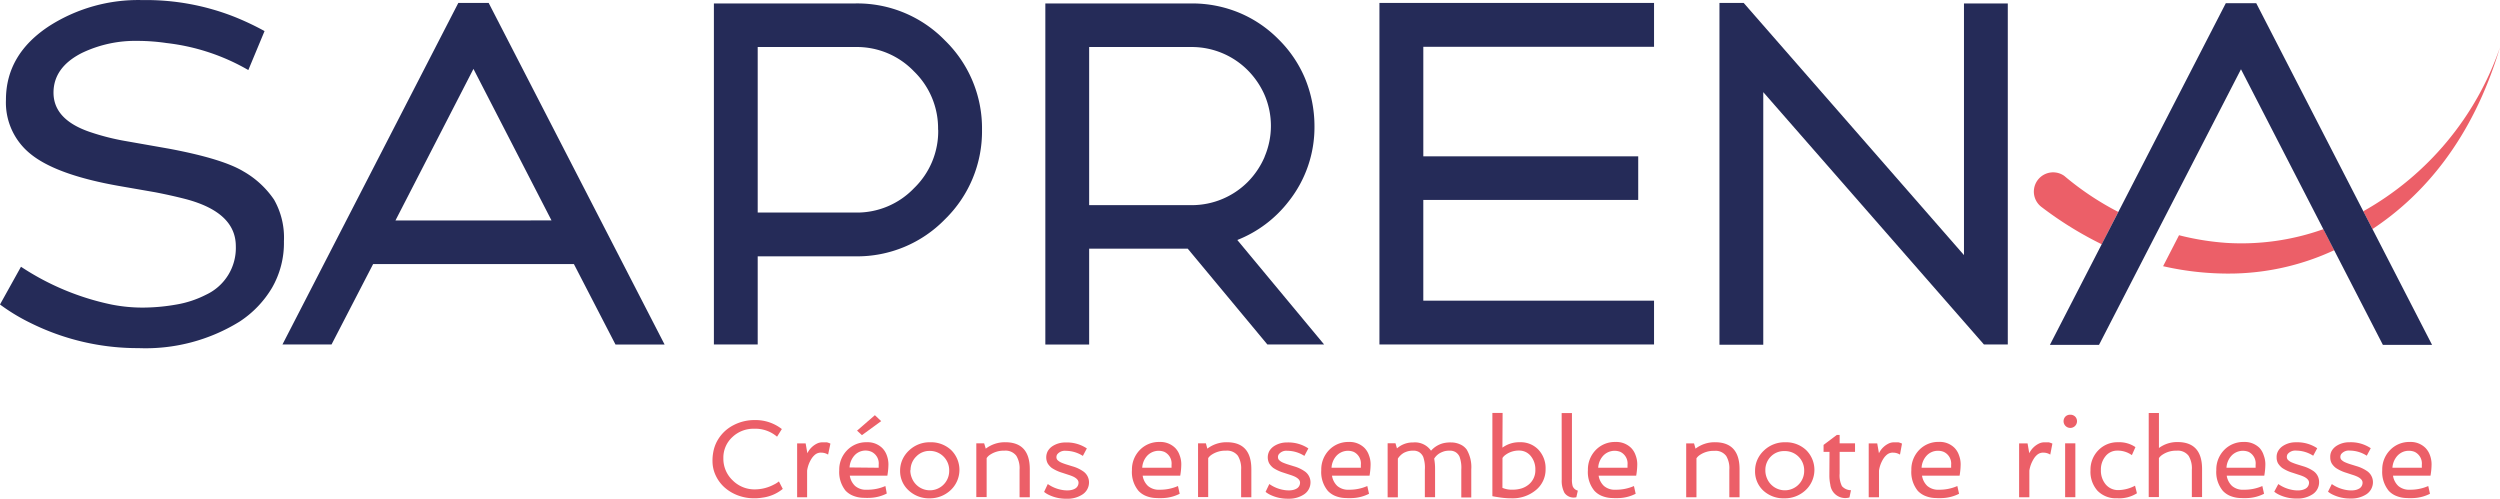
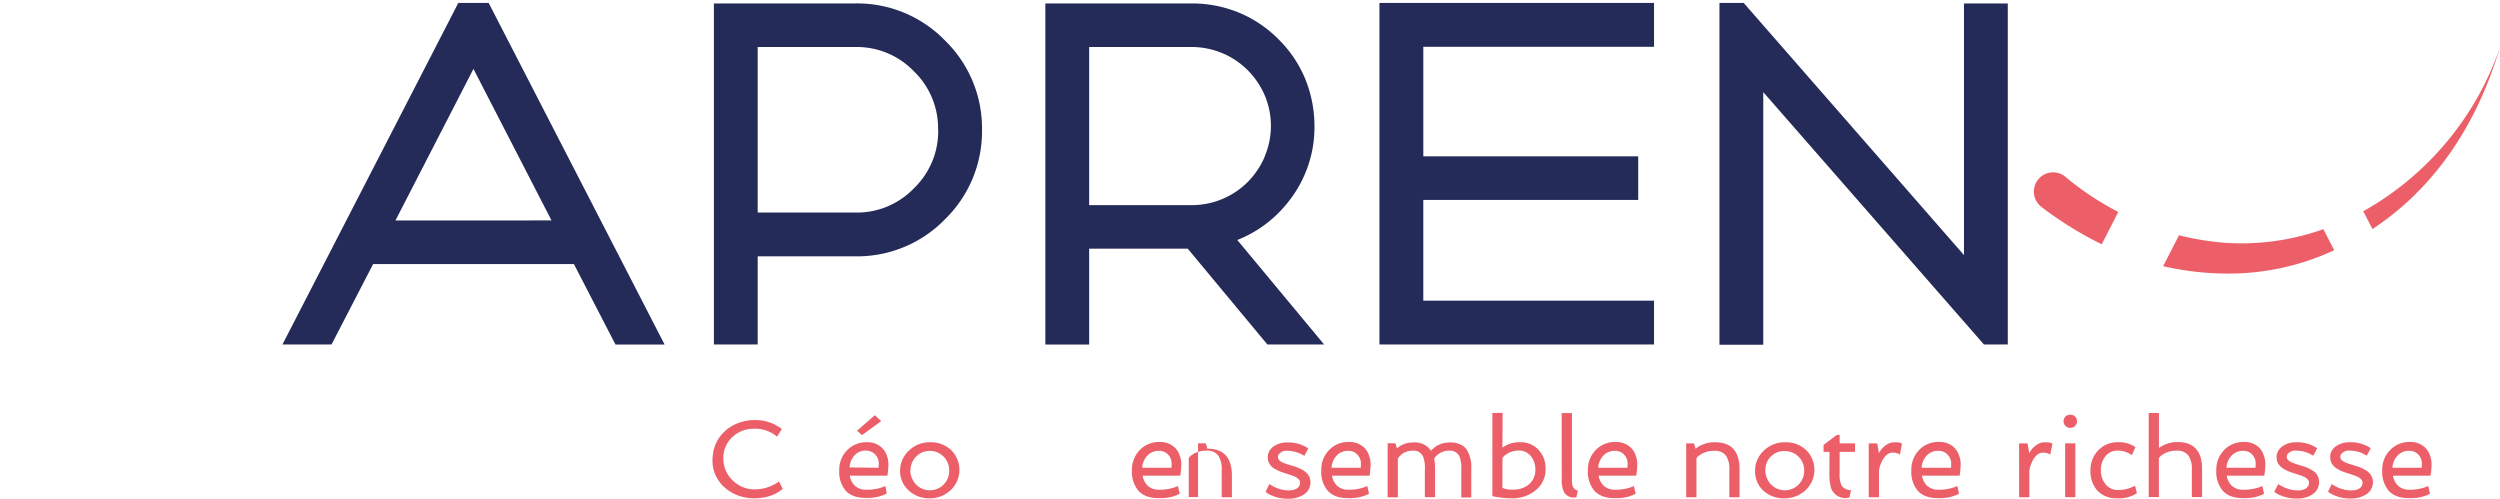
<svg xmlns="http://www.w3.org/2000/svg" width="264.371" height="52.741" viewBox="0 0 264.371 52.741">
  <g id="Groupe_606" data-name="Groupe 606" transform="translate(-319 -1161.554)">
    <g id="Groupe_605" data-name="Groupe 605" transform="translate(319 1161.554)">
      <g id="Calque_2" data-name="Calque 2" transform="translate(0 0)">
        <g id="Calque_1" data-name="Calque 1" transform="translate(0)">
-           <path id="Tracé_323" data-name="Tracé 323" d="M2.219,28.2a27.5,27.5,0,0,0,9.55,3.992,16.823,16.823,0,0,0,3.332.327,20.57,20.57,0,0,0,3.5-.314,10.838,10.838,0,0,0,3.194-1.05,5.451,5.451,0,0,0,3.143-5.124q0-3.565-5.249-4.973-1.547-.4-3.282-.736l-3.615-.629q-6.9-1.188-9.644-3.489A6.959,6.959,0,0,1,.629,10.546q0-4.841,4.646-7.846A17.483,17.483,0,0,1,15.05,0,25.5,25.5,0,0,1,24.77,1.763a29.045,29.045,0,0,1,3.206,1.515L26.26,7.4A22.28,22.28,0,0,0,17.6,4.542a21.136,21.136,0,0,0-3.03-.226A13.039,13.039,0,0,0,8.644,5.6C6.658,6.611,5.658,8.013,5.658,9.792q0,2.829,3.81,4.143a24.864,24.864,0,0,0,3.892.987l4.5.792q5.658,1.062,7.877,2.4a9.726,9.726,0,0,1,3.244,2.992,8.11,8.11,0,0,1,1.044,4.4,9.493,9.493,0,0,1-1.257,4.916,10.945,10.945,0,0,1-3.439,3.583,18.9,18.9,0,0,1-10.687,2.8,25.455,25.455,0,0,1-11.4-2.653A20.494,20.494,0,0,1,0,32.191Z" transform="translate(0 0.008)" fill="#252b58" />
          <path id="Tracé_324" data-name="Tracé 324" d="M255.349,5.123V.49H226.31V36.607h29.039V31.974h-24.4V21.318h22.727V16.71H230.95V5.123Z" transform="translate(-80.437 -0.177)" fill="#252b58" />
          <path id="Tracé_325" data-name="Tracé 325" d="M141.567,4.486a12.919,12.919,0,0,0-9.43-3.917H117.13V36.636h4.633V27.313h10.373a12.944,12.944,0,0,0,9.43-3.917,12.982,12.982,0,0,0,3.917-9.468A12.944,12.944,0,0,0,141.567,4.486Zm-.717,9.43A8.368,8.368,0,0,1,138.3,20.1a8.343,8.343,0,0,1-6.167,2.584H121.763V5.178h10.373a8.361,8.361,0,0,1,6.155,2.578,8.387,8.387,0,0,1,2.546,6.174Z" transform="translate(-41.637 -0.206)" fill="#252b58" />
          <path id="Tracé_326" data-name="Tracé 326" d="M191.79,25.585a12.806,12.806,0,0,0,5.444-4.1,12.617,12.617,0,0,0,2.716-7.94,13.245,13.245,0,0,0-1.006-5.067,12.73,12.73,0,0,0-2.785-4.105,12.718,12.718,0,0,0-4.124-2.8A13,13,0,0,0,187.006.57H171.49V36.637h4.633V26.5h10.423l8.424,10.134h6Zm2.892-8.8a8.575,8.575,0,0,1-1.792,2.666A8.361,8.361,0,0,1,187,21.9H176.123V5.178H187a8.361,8.361,0,0,1,5.884,2.446,8.632,8.632,0,0,1,1.8,2.647,8.3,8.3,0,0,1,0,6.488Z" transform="translate(-60.947 -0.206)" fill="#252b58" />
          <path id="Tracé_327" data-name="Tracé 327" d="M307.907.54V27.152L284.615.49H282.05V36.633h4.633V9.92L310.02,36.607h2.521V.54Z" transform="translate(-100.22 -0.177)" fill="#252b58" />
          <path id="Tracé_328" data-name="Tracé 328" d="M69.319.49H66.106L47.51,36.607H52.7L57.1,28.1h21.23l4.4,8.512h5.193Zm-9.858,23L67.709,7.462l8.255,16.025Z" transform="translate(-17.642 -0.177)" fill="#252b58" />
          <path id="Tracé_329" data-name="Tracé 329" d="M341.786,33.152a30.458,30.458,0,0,1-5.708-3.81h0a2.038,2.038,0,0,0-2.433,3.269h0a38.278,38.278,0,0,0,6.394,3.961Z" transform="translate(-117.782 -10.74)" fill="#ec5f68" />
          <path id="Tracé_330" data-name="Tracé 330" d="M123.967,72.413a3.527,3.527,0,0,0-2.433-.842,3.219,3.219,0,0,0-2.295.886,2.942,2.942,0,0,0-.949,2.232,3.143,3.143,0,0,0,.981,2.339,3.256,3.256,0,0,0,2.364.956,4.332,4.332,0,0,0,2.012-.516,2.691,2.691,0,0,0,.516-.327l.409.792a4.231,4.231,0,0,1-2.156.924,5.093,5.093,0,0,1-.88.069,4.853,4.853,0,0,1-1.691-.3,4.444,4.444,0,0,1-1.421-.842,3.885,3.885,0,0,1-.937-1.257,3.521,3.521,0,0,1-.346-1.509,4.8,4.8,0,0,1,.157-1.314,3.84,3.84,0,0,1,.446-1.025,4.118,4.118,0,0,1,.7-.849,4.169,4.169,0,0,1,.9-.629,4.778,4.778,0,0,1,2.263-.547,4.52,4.52,0,0,1,2.867.949Z" transform="translate(-41.795 -26.232)" fill="#ec5f68" />
-           <path id="Tracé_331" data-name="Tracé 331" d="M134.375,75.688a1.383,1.383,0,0,0-.71-.207.949.949,0,0,0-.629.182,1.83,1.83,0,0,0-.415.459,3.206,3.206,0,0,0-.465,1.257V80.2H131.1v-5.7h.9l.182,1.044a2.207,2.207,0,0,1,1.119-1.069,1.4,1.4,0,0,1,.453-.088h.484a2.026,2.026,0,0,1,.383.138Z" transform="translate(-46.805 -27.614)" fill="#ec5f68" />
          <path id="Tracé_332" data-name="Tracé 332" d="M143.026,74.067a2.779,2.779,0,0,1,.176.968,7.353,7.353,0,0,1-.113,1.188h-3.973a1.886,1.886,0,0,0,.56,1.088,1.754,1.754,0,0,0,1.257.4,4.715,4.715,0,0,0,1.949-.39l.145.792a4.237,4.237,0,0,1-1.679.453,6.812,6.812,0,0,1-.786,0,3.024,3.024,0,0,1-1.018-.189,2.251,2.251,0,0,1-.88-.572A3.144,3.144,0,0,1,138,75.664a2.923,2.923,0,0,1,.824-2.119,2.8,2.8,0,0,1,2.093-.855,2.2,2.2,0,0,1,1.647.629A2.068,2.068,0,0,1,143.026,74.067Zm-.855,1.32v-.308a1.364,1.364,0,0,0-.742-1.37,1.575,1.575,0,0,0-1.829.39,2.068,2.068,0,0,0-.509,1.257Zm-2.288-3.923,1.886-1.635.666.629L140.4,71.942Z" transform="translate(-49.252 -25.924)" fill="#ec5f68" />
          <path id="Tracé_333" data-name="Tracé 333" d="M148,77.4a2.867,2.867,0,0,1,.258-1.207,3,3,0,0,1,.7-.956,3.143,3.143,0,0,1,2.232-.855,3.106,3.106,0,0,1,2.2.817,2.936,2.936,0,0,1-.063,4.262,3.194,3.194,0,0,1-2.182.849,3.143,3.143,0,0,1-2.2-.8A2.753,2.753,0,0,1,148,77.4Zm1.081-.063a2.093,2.093,0,0,0,.163.824,2.044,2.044,0,0,0,3.948-.754,2.043,2.043,0,0,0-2.049-2.112,1.924,1.924,0,0,0-1.427.585,1.993,1.993,0,0,0-.61,1.459Z" transform="translate(-52.816 -27.613)" fill="#ec5f68" />
-           <path id="Tracé_334" data-name="Tracé 334" d="M161.54,75.059a3.313,3.313,0,0,1,2.056-.679c1.735,0,2.6.949,2.6,2.854V80.2h-1.081V77.284a2.559,2.559,0,0,0-.339-1.465,1.421,1.421,0,0,0-1.257-.547,2.6,2.6,0,0,0-1.559.453,1.257,1.257,0,0,0-.327.333v4.118H160.54V74.493h.83Z" transform="translate(-57.297 -27.614)" fill="#ec5f68" />
-           <path id="Tracé_335" data-name="Tracé 335" d="M172.094,78.813a3.734,3.734,0,0,0,1.54.629,3.007,3.007,0,0,0,.516.044,2.029,2.029,0,0,0,.446-.044,1.389,1.389,0,0,0,.383-.145.71.71,0,0,0,.365-.629c0-.245-.176-.446-.534-.629a4.539,4.539,0,0,0-.547-.207l-.629-.207a4.276,4.276,0,0,1-1.113-.509,1.779,1.779,0,0,1-.446-.5,1.417,1.417,0,0,1,.031-1.308,1.6,1.6,0,0,1,.484-.5,2.471,2.471,0,0,1,1.377-.39,3.8,3.8,0,0,1,2.257.629l-.421.792A3.363,3.363,0,0,0,174,75.3a1.025,1.025,0,0,0-.905.371.547.547,0,0,0-.088.314.427.427,0,0,0,.145.321,1.339,1.339,0,0,0,.383.245,5.509,5.509,0,0,0,.553.2l.629.195a3.728,3.728,0,0,1,1.107.516,1.408,1.408,0,0,1,.629,1.138,1.521,1.521,0,0,1-.729,1.339,2.86,2.86,0,0,1-1.635.428,4.143,4.143,0,0,1-1.886-.409,2.308,2.308,0,0,1-.5-.314Z" transform="translate(-61.292 -27.627)" fill="#ec5f68" />
          <path id="Tracé_336" data-name="Tracé 336" d="M191.177,75.737a2.646,2.646,0,0,1,.176.968,7.347,7.347,0,0,1-.113,1.188h-3.973a1.886,1.886,0,0,0,.56,1.088,1.754,1.754,0,0,0,1.226.4,4.715,4.715,0,0,0,1.949-.39l.182.817a4.206,4.206,0,0,1-1.679.453,6.812,6.812,0,0,1-.786,0,3.049,3.049,0,0,1-1.018-.189,2.232,2.232,0,0,1-.874-.572,3.106,3.106,0,0,1-.692-2.194,2.948,2.948,0,0,1,.824-2.119,2.8,2.8,0,0,1,2.094-.855,2.225,2.225,0,0,1,1.653.629A2.056,2.056,0,0,1,191.177,75.737Zm-.855,1.32v-.308a1.364,1.364,0,0,0-.761-1.371,1.66,1.66,0,0,0-1.823.421,2.037,2.037,0,0,0-.516,1.257Z" transform="translate(-66.433 -27.594)" fill="#ec5f68" />
-           <path id="Tracé_337" data-name="Tracé 337" d="M197.981,75.059a3.313,3.313,0,0,1,2.056-.679q2.6,0,2.6,2.854V80.2h-1.081V77.284a2.559,2.559,0,0,0-.339-1.465,1.421,1.421,0,0,0-1.257-.547,2.6,2.6,0,0,0-1.559.453,1.256,1.256,0,0,0-.327.333v4.118H197V74.493h.83Z" transform="translate(-70.309 -27.614)" fill="#ec5f68" />
+           <path id="Tracé_337" data-name="Tracé 337" d="M197.981,75.059q2.6,0,2.6,2.854V80.2h-1.081V77.284a2.559,2.559,0,0,0-.339-1.465,1.421,1.421,0,0,0-1.257-.547,2.6,2.6,0,0,0-1.559.453,1.256,1.256,0,0,0-.327.333v4.118H197V74.493h.83Z" transform="translate(-70.309 -27.614)" fill="#ec5f68" />
          <path id="Tracé_338" data-name="Tracé 338" d="M208.52,78.812a3.735,3.735,0,0,0,1.54.629,3,3,0,0,0,.516.044,2.029,2.029,0,0,0,.446-.044,1.39,1.39,0,0,0,.383-.145.71.71,0,0,0,.365-.629c0-.245-.176-.446-.534-.629a4.534,4.534,0,0,0-.547-.207l-.629-.207a4.275,4.275,0,0,1-1.113-.509,1.778,1.778,0,0,1-.446-.5,1.417,1.417,0,0,1,.031-1.308,1.6,1.6,0,0,1,.484-.5,2.464,2.464,0,0,1,1.37-.39,3.81,3.81,0,0,1,2.263.629l-.421.792a3.376,3.376,0,0,0-1.8-.541,1.012,1.012,0,0,0-.905.371.5.5,0,0,0-.088.314.428.428,0,0,0,.145.321,1.34,1.34,0,0,0,.383.245c.163.069.346.138.547.2l.629.195a3.728,3.728,0,0,1,1.106.516,1.408,1.408,0,0,1,.629,1.138,1.521,1.521,0,0,1-.729,1.339,2.861,2.861,0,0,1-1.635.428,4.187,4.187,0,0,1-1.886-.409,2.473,2.473,0,0,1-.5-.314Z" transform="translate(-74.292 -27.627)" fill="#ec5f68" />
          <path id="Tracé_339" data-name="Tracé 339" d="M222.307,75.737a2.647,2.647,0,0,1,.176.968,7.35,7.35,0,0,1-.113,1.188H218.4a1.886,1.886,0,0,0,.559,1.088,1.754,1.754,0,0,0,1.226.4,4.715,4.715,0,0,0,1.949-.39l.182.817a4.206,4.206,0,0,1-1.679.453,6.811,6.811,0,0,1-.786,0,3.049,3.049,0,0,1-1.019-.189,2.232,2.232,0,0,1-.874-.572,3.106,3.106,0,0,1-.692-2.194,2.949,2.949,0,0,1,.824-2.119,2.8,2.8,0,0,1,2.093-.855,2.226,2.226,0,0,1,1.653.629A2.056,2.056,0,0,1,222.307,75.737Zm-.855,1.32v-.308a1.364,1.364,0,0,0-.761-1.371,1.66,1.66,0,0,0-1.823.421,2.037,2.037,0,0,0-.516,1.257Z" transform="translate(-77.544 -27.594)" fill="#ec5f68" />
          <path id="Tracé_340" data-name="Tracé 340" d="M233.033,76.125a5.9,5.9,0,0,1,.094,1.119V80.2h-1.081V77.294a3.433,3.433,0,0,0-.176-1.364,1.182,1.182,0,0,0-.434-.5,1.163,1.163,0,0,0-.591-.151,2.357,2.357,0,0,0-.559.057,2.475,2.475,0,0,0-.428.157,1.8,1.8,0,0,0-.666.629v4.093H228.11V74.5h.83l.157.541a2.515,2.515,0,0,1,1.716-.629,2.068,2.068,0,0,1,1.886.874,2.571,2.571,0,0,1,1.326-.8,3.206,3.206,0,0,1,.786-.075,2.282,2.282,0,0,1,.943.195,1.673,1.673,0,0,1,.717.56,3.659,3.659,0,0,1,.484,2.1V80.23H235.9V77.294a3.4,3.4,0,0,0-.182-1.364,1.1,1.1,0,0,0-.434-.5,1.151,1.151,0,0,0-.591-.151,2.357,2.357,0,0,0-.559.057,2.59,2.59,0,0,0-.434.17A1.7,1.7,0,0,0,233.033,76.125Z" transform="translate(-81.37 -27.624)" fill="#ec5f68" />
          <path id="Tracé_341" data-name="Tracé 341" d="M246.463,73.121a3,3,0,0,1,1.848-.572,2.578,2.578,0,0,1,1.98.811,2.854,2.854,0,0,1,.736,2.037,2.791,2.791,0,0,1-1.075,2.251,3.81,3.81,0,0,1-2.483.83,8.587,8.587,0,0,1-1.257-.088c-.427-.063-.7-.107-.811-.138v-8.8h1.081Zm0,4.25a2.433,2.433,0,0,0,1.018.195,3.3,3.3,0,0,0,1.018-.138,2.307,2.307,0,0,0,.754-.415,1.924,1.924,0,0,0,.692-1.547,2.194,2.194,0,0,0-.446-1.408,1.559,1.559,0,0,0-1.257-.629,2.364,2.364,0,0,0-1.44.446,1.219,1.219,0,0,0-.333.339Z" transform="translate(-87.584 -25.783)" fill="#ec5f68" />
          <path id="Tracé_342" data-name="Tracé 342" d="M256.88,69.47h1.088v6.953a2.515,2.515,0,0,0,.075.773.786.786,0,0,0,.547.478l-.157.7a1.188,1.188,0,0,1-1.257-.465,2.728,2.728,0,0,1-.289-1.4Z" transform="translate(-91.737 -25.791)" fill="#ec5f68" />
          <path id="Tracé_343" data-name="Tracé 343" d="M266.157,75.737a2.648,2.648,0,0,1,.176.968,7.361,7.361,0,0,1-.113,1.188h-3.973a1.886,1.886,0,0,0,.56,1.088,1.754,1.754,0,0,0,1.226.4,4.714,4.714,0,0,0,1.949-.39l.182.817a4.18,4.18,0,0,1-1.679.453,6.812,6.812,0,0,1-.786,0,3.05,3.05,0,0,1-1.019-.189,2.233,2.233,0,0,1-.874-.572,3.105,3.105,0,0,1-.692-2.194,2.948,2.948,0,0,1,.824-2.119,2.8,2.8,0,0,1,2.093-.855,2.226,2.226,0,0,1,1.654.629A2.057,2.057,0,0,1,266.157,75.737Zm-.855,1.32v-.308a1.364,1.364,0,0,0-.761-1.371,1.66,1.66,0,0,0-1.823.421,2.037,2.037,0,0,0-.516,1.257Z" transform="translate(-93.195 -27.594)" fill="#ec5f68" />
          <path id="Tracé_344" data-name="Tracé 344" d="M278.257,75.059a3.313,3.313,0,0,1,2.056-.679q2.6,0,2.6,2.854V80.2h-1.081V77.284a2.515,2.515,0,0,0-.327-1.446,1.4,1.4,0,0,0-1.257-.547,2.6,2.6,0,0,0-1.559.453,1.4,1.4,0,0,0-.333.333V80.2H277.27v-5.7h.83Z" transform="translate(-98.958 -27.614)" fill="#ec5f68" />
          <path id="Tracé_345" data-name="Tracé 345" d="M288.579,77.4a2.867,2.867,0,0,1,.258-1.207,3,3,0,0,1,.7-.956,3.143,3.143,0,0,1,2.232-.855,3.1,3.1,0,0,1,2.2.817,2.936,2.936,0,0,1-.063,4.262,3.194,3.194,0,0,1-2.238.849,3.143,3.143,0,0,1-2.2-.8A2.754,2.754,0,0,1,288.579,77.4Zm1.088-.063a2.087,2.087,0,0,0,.157.824,2.044,2.044,0,0,0,3.948-.754,2.031,2.031,0,0,0-2.106-2.093,1.924,1.924,0,0,0-1.427.585A1.993,1.993,0,0,0,289.667,77.334Z" transform="translate(-102.983 -27.613)" fill="#ec5f68" />
          <path id="Tracé_346" data-name="Tracé 346" d="M300.549,74.942h-.629v-.736l1.4-1.056h.3v.886h1.628v.905h-1.628v2.3a2.515,2.515,0,0,0,.245,1.327,1.289,1.289,0,0,0,.956.427l-.163.767a1.588,1.588,0,0,1-2.024-1.352,4.621,4.621,0,0,1-.1-1.006Z" transform="translate(-107.081 -27.157)" fill="#ec5f68" />
          <path id="Tracé_347" data-name="Tracé 347" d="M310.647,75.688a1.383,1.383,0,0,0-.71-.207.962.962,0,0,0-.629.182,1.829,1.829,0,0,0-.415.459,3.207,3.207,0,0,0-.465,1.257V80.2H307.34v-5.7h.9l.182,1.044a2.206,2.206,0,0,1,1.119-1.069,1.4,1.4,0,0,1,.453-.088h.484a2.025,2.025,0,0,1,.383.138Z" transform="translate(-109.727 -27.614)" fill="#ec5f68" />
          <path id="Tracé_348" data-name="Tracé 348" d="M319.337,75.737a2.648,2.648,0,0,1,.176.968,7.35,7.35,0,0,1-.113,1.188h-3.973a1.886,1.886,0,0,0,.56,1.088,1.754,1.754,0,0,0,1.226.4,4.714,4.714,0,0,0,1.949-.39l.182.817a4.236,4.236,0,0,1-1.679.453,6.814,6.814,0,0,1-.786,0,3.024,3.024,0,0,1-1.018-.189,2.251,2.251,0,0,1-.88-.572A3.143,3.143,0,0,1,314.3,77.3a2.948,2.948,0,0,1,.823-2.119,2.8,2.8,0,0,1,2.094-.855,2.2,2.2,0,0,1,1.647.629A2.068,2.068,0,0,1,319.337,75.737Zm-.83,1.32v-.308a1.364,1.364,0,0,0-.786-1.371,1.584,1.584,0,0,0-.629-.113,1.6,1.6,0,0,0-1.195.534,2.037,2.037,0,0,0-.515,1.257Z" transform="translate(-112.177 -27.594)" fill="#ec5f68" />
          <path id="Tracé_349" data-name="Tracé 349" d="M333.694,75.688a1.345,1.345,0,0,0-.7-.207.968.968,0,0,0-.629.182,1.7,1.7,0,0,0-.409.459,3.312,3.312,0,0,0-.472,1.257V80.2H330.4v-5.7h.893l.182,1.044a2.219,2.219,0,0,1,1.125-1.069,1.4,1.4,0,0,1,.446-.088h.49a2.39,2.39,0,0,1,.384.138Z" transform="translate(-116.883 -27.614)" fill="#ec5f68" />
          <path id="Tracé_350" data-name="Tracé 350" d="M339.3,70.429a.711.711,0,1,1-1.226-.484.691.691,0,0,1,.509-.195.717.717,0,0,1,.516.195A.692.692,0,0,1,339.3,70.429Zm-1.257,2.345h1.081v5.7h-1.081Z" transform="translate(-119.659 -25.894)" fill="#ec5f68" />
          <path id="Tracé_351" data-name="Tracé 351" d="M347.116,78.974l.2.8a3.508,3.508,0,0,1-2.1.528,2.7,2.7,0,0,1-2.075-.8,3.005,3.005,0,0,1-.736-2.15,2.923,2.923,0,0,1,.824-2.119,2.8,2.8,0,0,1,2.093-.855,3.024,3.024,0,0,1,1.836.516l-.377.849a2.565,2.565,0,0,0-1.559-.478,1.559,1.559,0,0,0-1.257.629,2.188,2.188,0,0,0-.459,1.415,2.275,2.275,0,0,0,.484,1.5,1.7,1.7,0,0,0,1.4.629A3.886,3.886,0,0,0,347.116,78.974Z" transform="translate(-121.339 -27.612)" fill="#ec5f68" />
          <path id="Tracé_352" data-name="Tracé 352" d="M353.281,73.163a3.232,3.232,0,0,1,1.962-.629q2.6,0,2.6,2.854v2.961h-1.081V75.458a2.559,2.559,0,0,0-.34-1.465,1.421,1.421,0,0,0-1.257-.547,2.578,2.578,0,0,0-1.553.453,1.288,1.288,0,0,0-.333.333v4.118H352.2V69.46h1.081Z" transform="translate(-124.977 -25.787)" fill="#ec5f68" />
          <path id="Tracé_353" data-name="Tracé 353" d="M368.576,75.737a2.647,2.647,0,0,1,.176.968,7.357,7.357,0,0,1-.113,1.188h-3.973a1.886,1.886,0,0,0,.56,1.088,1.754,1.754,0,0,0,1.257.4,4.715,4.715,0,0,0,1.949-.39l.182.817a4.206,4.206,0,0,1-1.679.453,6.813,6.813,0,0,1-.786,0,3.049,3.049,0,0,1-1.018-.189,2.232,2.232,0,0,1-.874-.572,3.106,3.106,0,0,1-.692-2.194,2.949,2.949,0,0,1,.824-2.119,2.8,2.8,0,0,1,2.093-.855,2.225,2.225,0,0,1,1.653.629A2.055,2.055,0,0,1,368.576,75.737Zm-.855,1.32v-.308a1.364,1.364,0,0,0-.742-1.371,1.66,1.66,0,0,0-1.823.421,2.037,2.037,0,0,0-.515,1.257Z" transform="translate(-129.194 -27.594)" fill="#ec5f68" />
          <path id="Tracé_354" data-name="Tracé 354" d="M373.747,78.8a3.735,3.735,0,0,0,1.54.629,2.986,2.986,0,0,0,.509.044,2.05,2.05,0,0,0,.453-.044,1.472,1.472,0,0,0,.383-.145.723.723,0,0,0,.365-.629c0-.245-.182-.446-.534-.629a4.264,4.264,0,0,0-.553-.207l-.629-.207a4.174,4.174,0,0,1-1.113-.509,1.925,1.925,0,0,1-.453-.5,1.3,1.3,0,0,1-.145-.629,1.258,1.258,0,0,1,.176-.7,1.6,1.6,0,0,1,.484-.5,2.446,2.446,0,0,1,1.37-.39,3.81,3.81,0,0,1,2.263.629l-.427.792a3.338,3.338,0,0,0-1.792-.541,1.031,1.031,0,0,0-.912.371.547.547,0,0,0-.082.314.428.428,0,0,0,.145.321,1.257,1.257,0,0,0,.383.245c.163.069.346.138.547.2l.629.195a3.811,3.811,0,0,1,1.107.516,1.4,1.4,0,0,1,.6,1.138,1.515,1.515,0,0,1-.723,1.339,2.86,2.86,0,0,1-1.635.428,4.187,4.187,0,0,1-1.886-.409,2.469,2.469,0,0,1-.5-.314Z" transform="translate(-132.82 -27.612)" fill="#ec5f68" />
          <path id="Tracé_355" data-name="Tracé 355" d="M382.766,78.8a3.772,3.772,0,0,0,1.54.629,3.005,3.005,0,0,0,.516.044,2.123,2.123,0,0,0,.453-.044,1.426,1.426,0,0,0,.377-.145.71.71,0,0,0,.365-.629c0-.245-.176-.446-.534-.629a3.845,3.845,0,0,0-.547-.207l-.629-.207A4.112,4.112,0,0,1,383.2,77.1a1.716,1.716,0,0,1-.453-.5,1.3,1.3,0,0,1-.145-.629,1.257,1.257,0,0,1,.163-.7,1.6,1.6,0,0,1,.484-.5,2.47,2.47,0,0,1,1.377-.39,3.772,3.772,0,0,1,2.257.629l-.421.792a3.345,3.345,0,0,0-1.8-.541,1.025,1.025,0,0,0-.905.371.546.546,0,0,0-.088.314.427.427,0,0,0,.145.321,1.3,1.3,0,0,0,.39.245,4.859,4.859,0,0,0,.547.2l.629.195a3.9,3.9,0,0,1,1.106.516,1.421,1.421,0,0,1,.629,1.138,1.534,1.534,0,0,1-.723,1.339,2.9,2.9,0,0,1-1.641.428,4.162,4.162,0,0,1-1.886-.409,2.306,2.306,0,0,1-.5-.314Z" transform="translate(-136.18 -27.612)" fill="#ec5f68" />
          <path id="Tracé_356" data-name="Tracé 356" d="M396.524,75.737a2.78,2.78,0,0,1,.17.968,7.35,7.35,0,0,1-.113,1.188h-3.967a1.886,1.886,0,0,0,.56,1.088,1.754,1.754,0,0,0,1.226.4,4.7,4.7,0,0,0,1.943-.39l.182.817a4.181,4.181,0,0,1-1.679.453,6.745,6.745,0,0,1-.786,0,3.017,3.017,0,0,1-1.012-.189,2.207,2.207,0,0,1-.88-.572,3.143,3.143,0,0,1-.691-2.194,2.923,2.923,0,0,1,.83-2.119,2.8,2.8,0,0,1,2.093-.855,2.207,2.207,0,0,1,1.647.629,2.157,2.157,0,0,1,.478.78Zm-.861,1.32v-.308a1.364,1.364,0,0,0-.761-1.371,1.553,1.553,0,0,0-.629-.113,1.572,1.572,0,0,0-.673.145,1.7,1.7,0,0,0-.528.39,2.075,2.075,0,0,0-.516,1.257Z" transform="translate(-139.559 -27.594)" fill="#ec5f68" />
          <path id="Tracé_357" data-name="Tracé 357" d="M389.264,27.165c5.356-3.533,10.581-9.487,13.485-19.225a31.647,31.647,0,0,1-14.46,17.345Z" transform="translate(-138.378 -2.943)" fill="#ec5f68" />
          <path id="Tracé_358" data-name="Tracé 358" d="M371.569,38.54a25.776,25.776,0,0,1-10.235,1.452,28.026,28.026,0,0,1-5.029-.811l-1.685,3.275a30.906,30.906,0,0,0,7.582.773,26.4,26.4,0,0,0,10.512-2.464Z" transform="translate(-125.876 -14.306)" fill="#ec5f68" />
-           <path id="Tracé_359" data-name="Tracé 359" d="M370.792,36.66h5.2L357.4.53h-3.219l-18.6,36.13h5.193L355.786,7.515Z" transform="translate(-118.806 -0.192)" fill="#252b58" />
        </g>
      </g>
    </g>
  </g>
</svg>